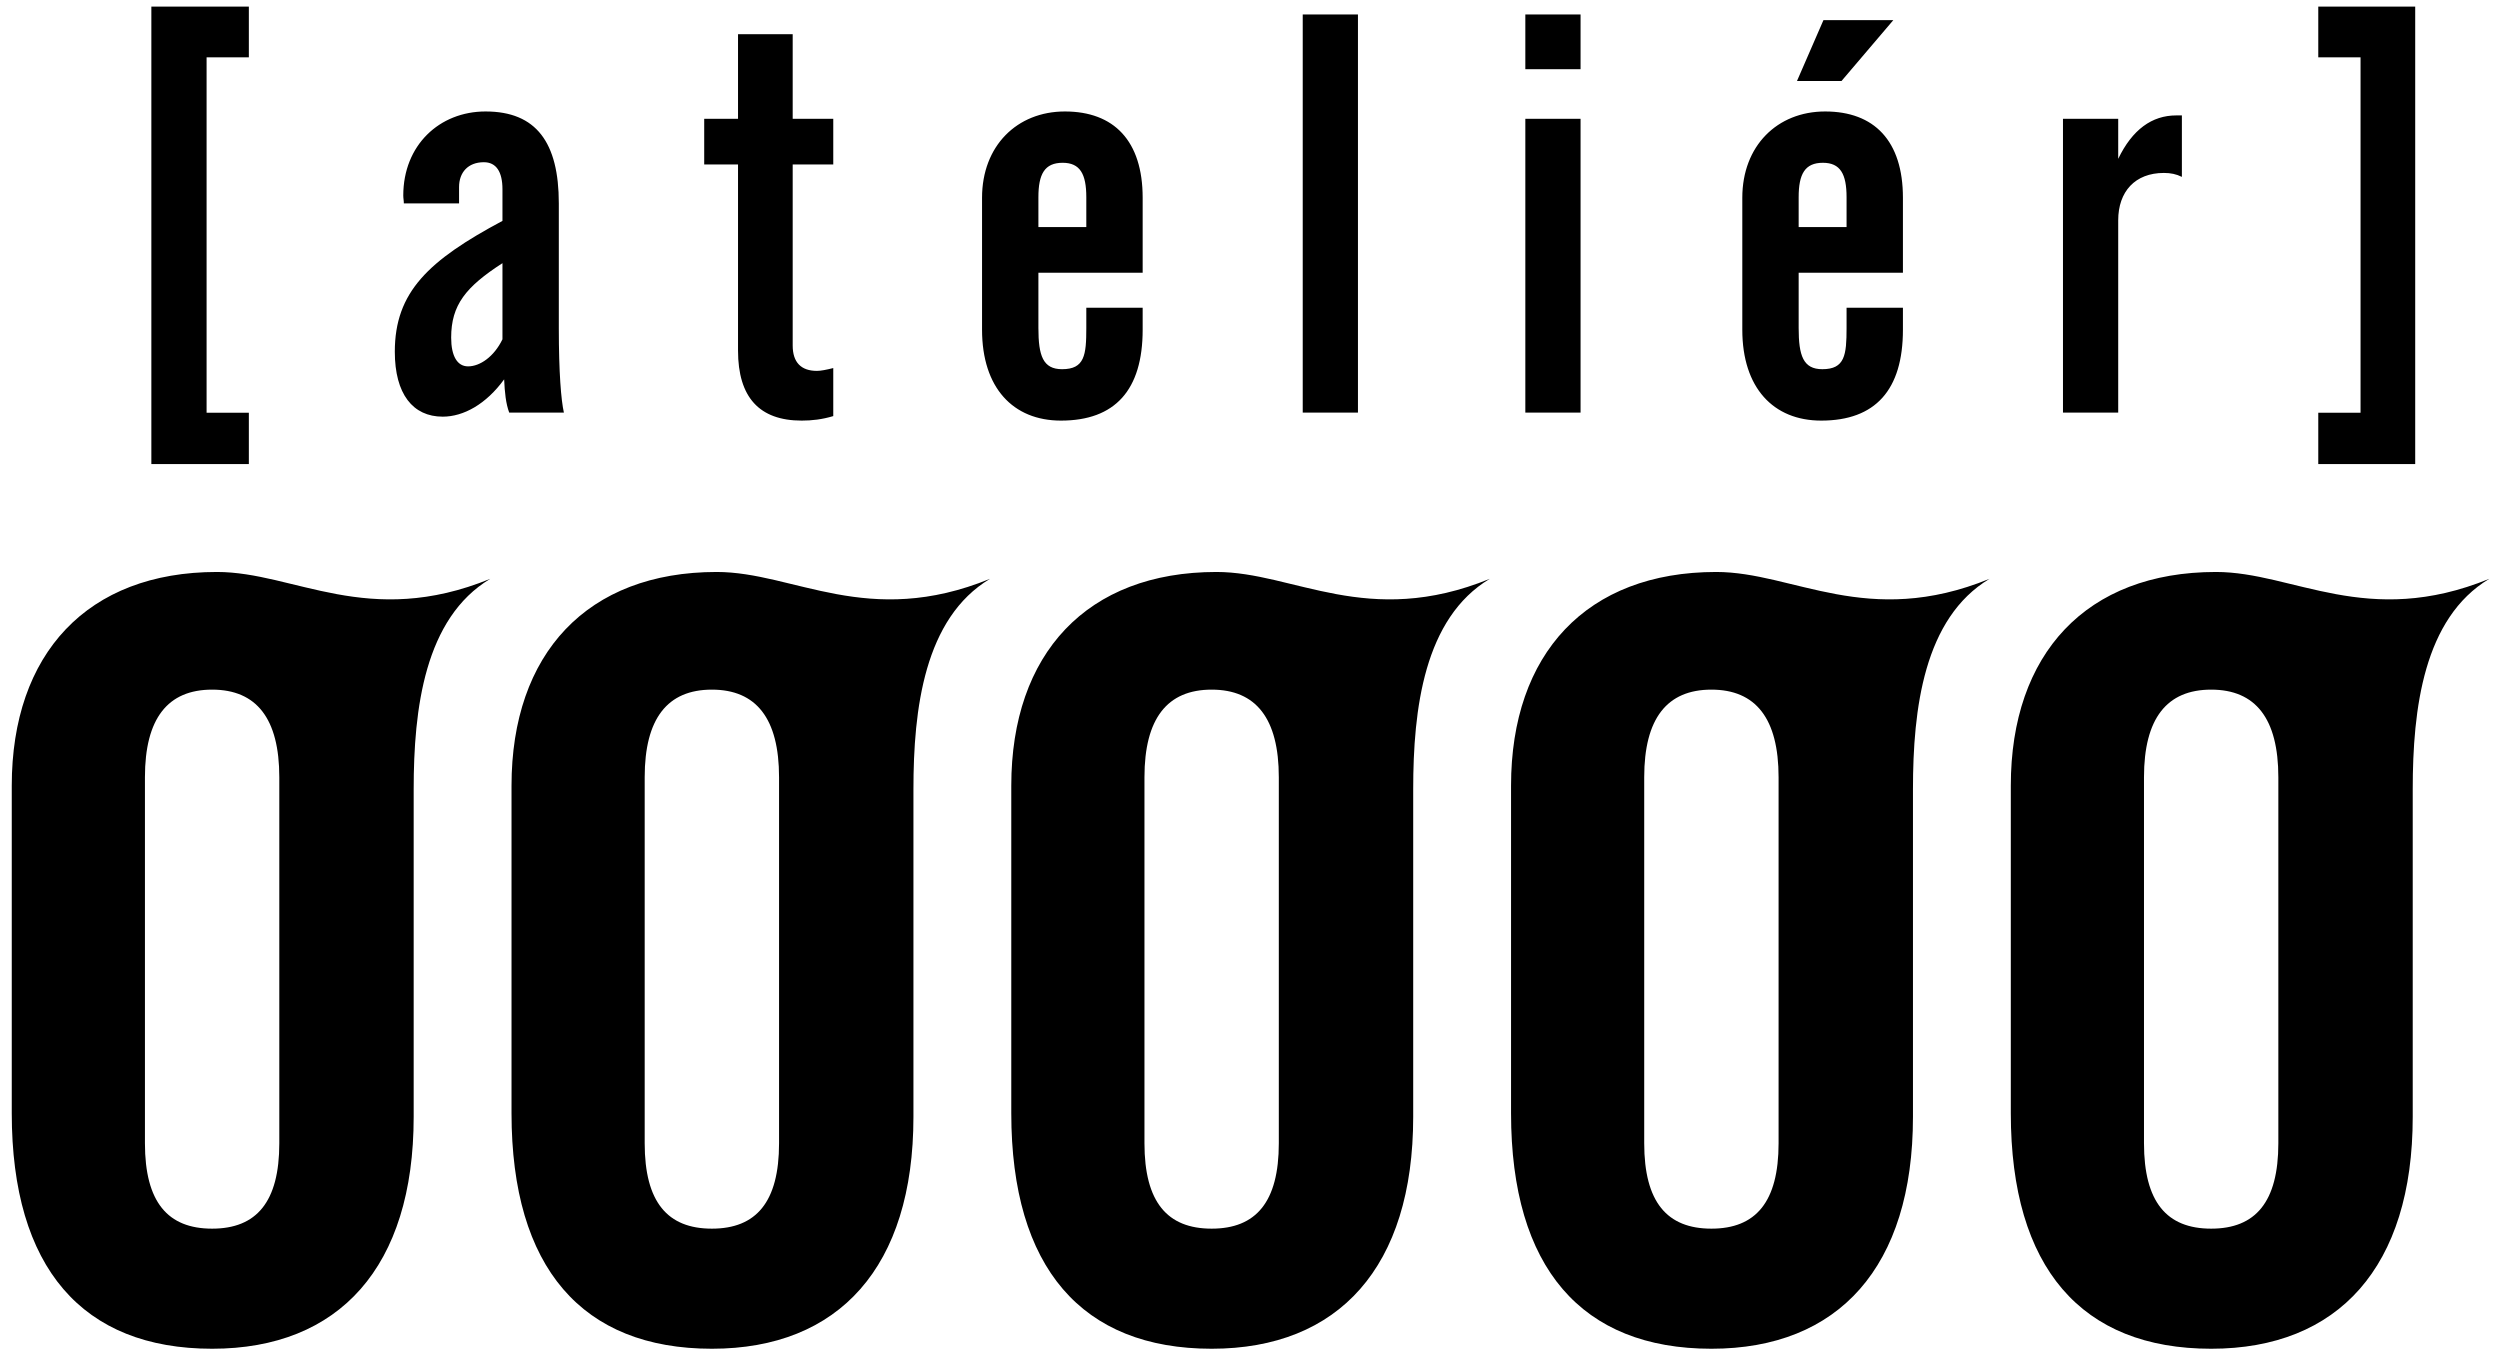
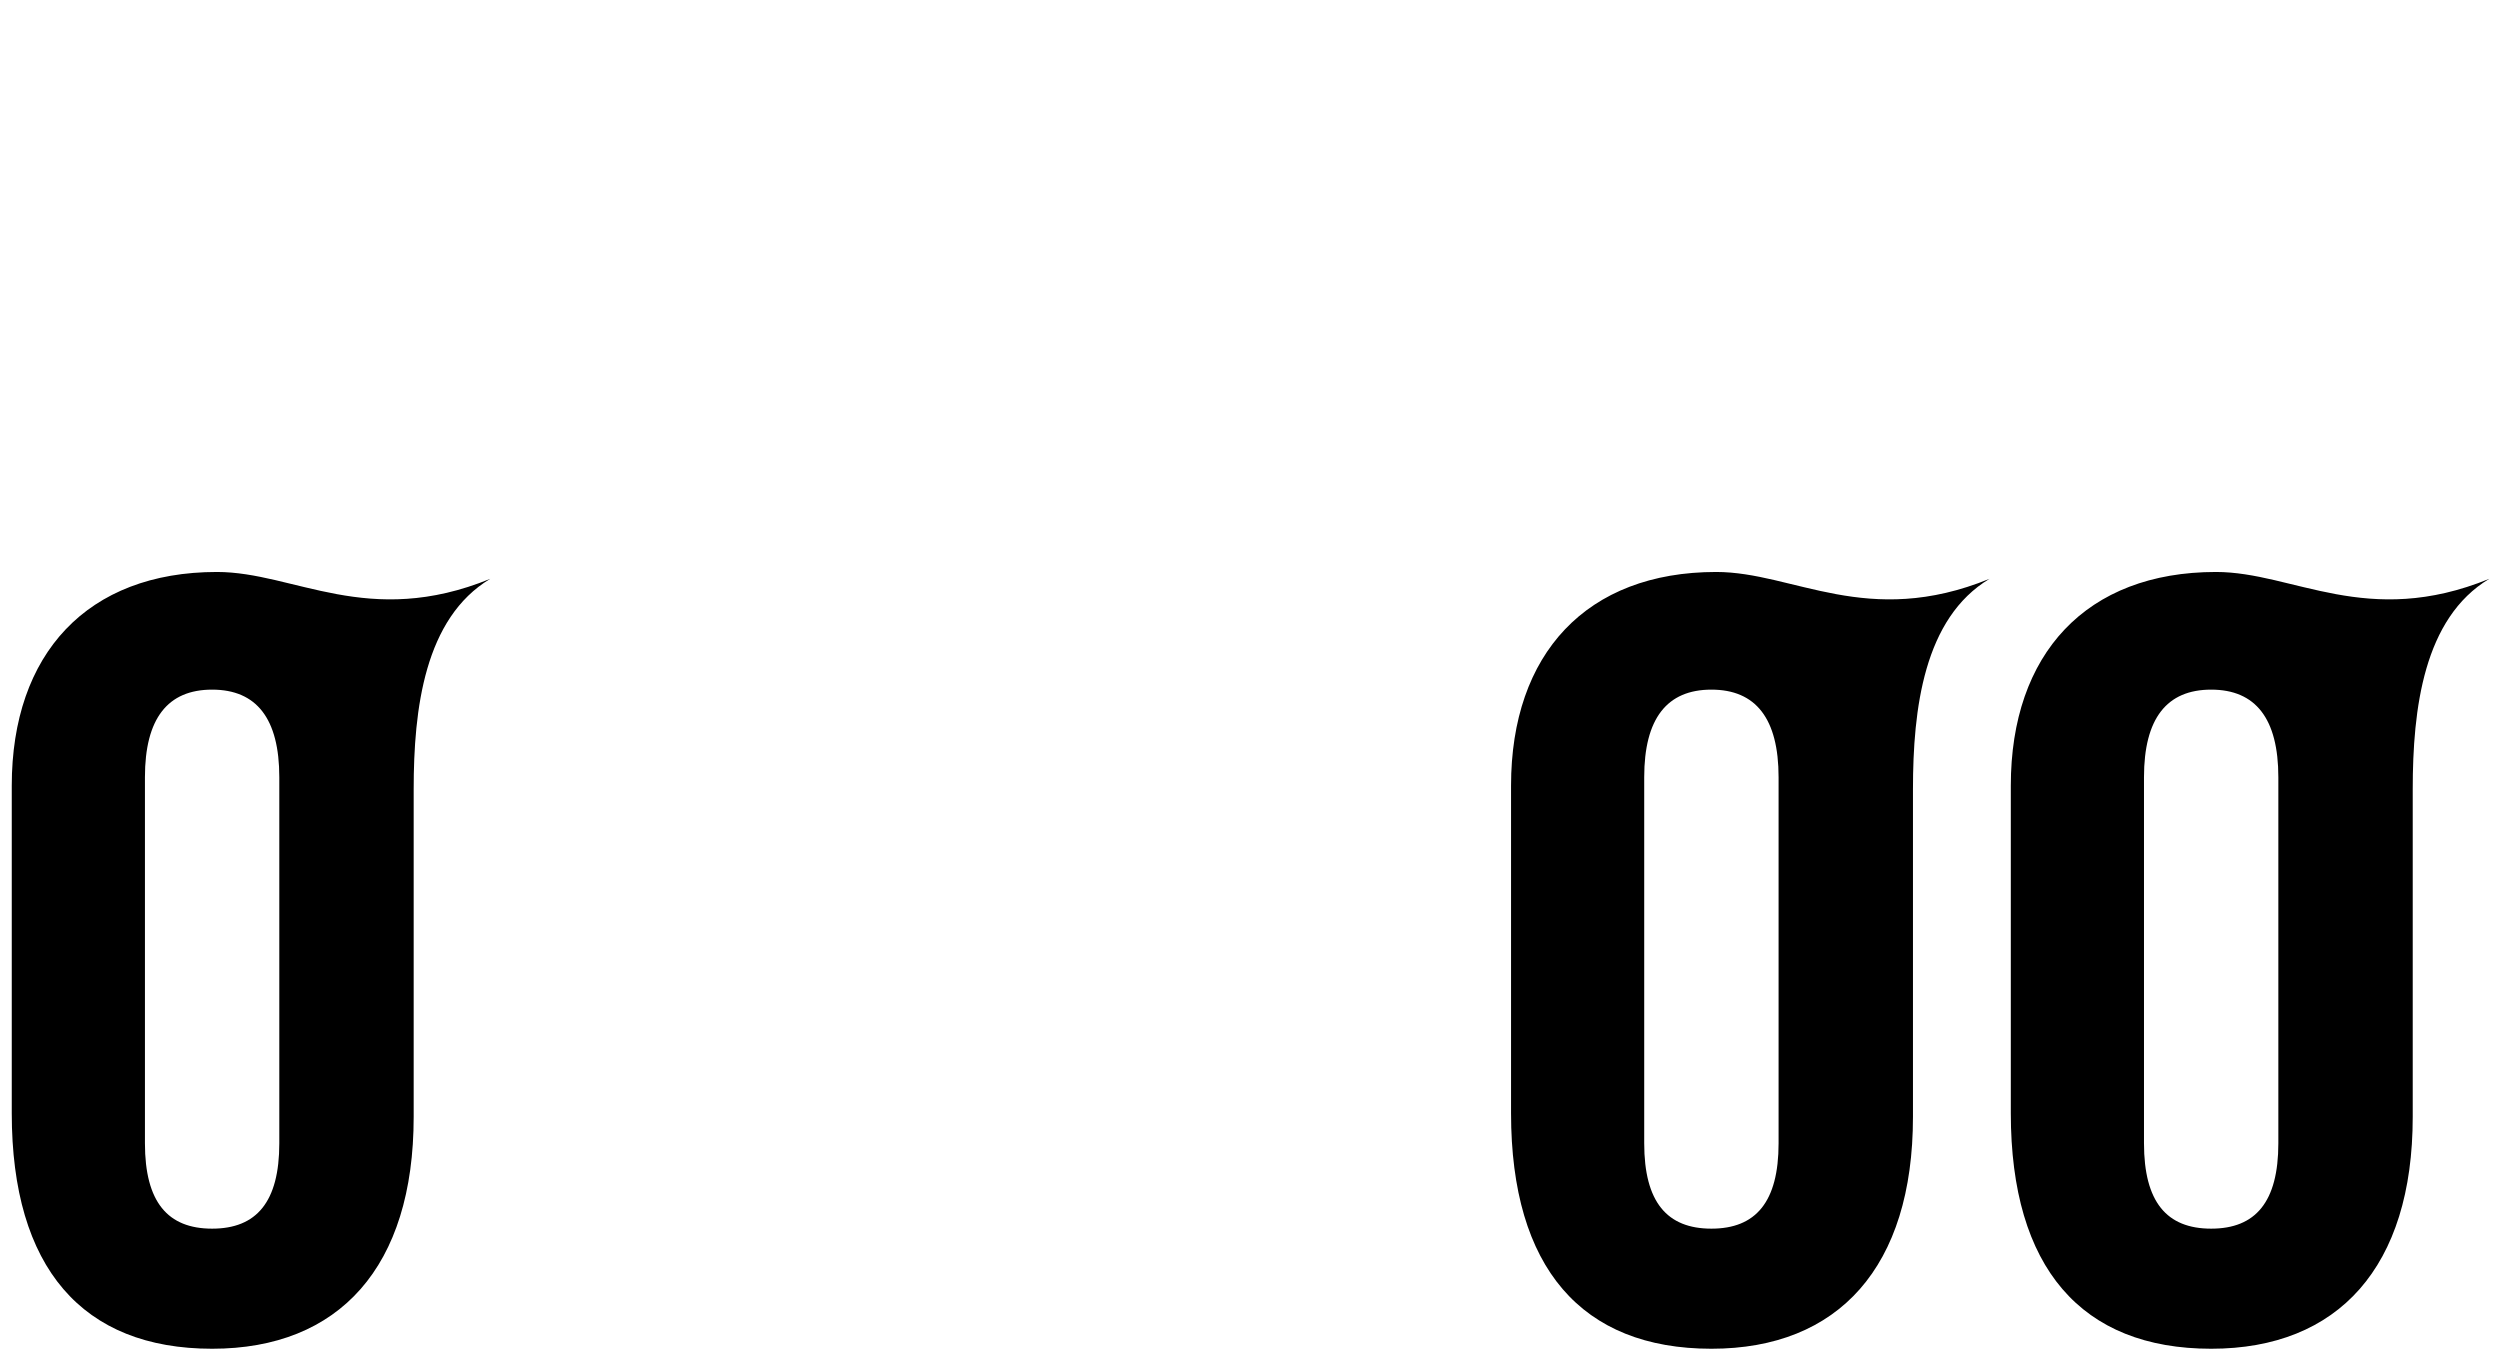
<svg xmlns="http://www.w3.org/2000/svg" width="100%" height="100%" viewBox="0 0 753 409" version="1.1" xml:space="preserve" style="fill-rule:evenodd;clip-rule:evenodd;stroke-linejoin:round;stroke-miterlimit:2;">
  <g id="Artboard1" transform="matrix(0.923,0,0,0.882,-228.296,-485.756)">
    <rect x="247.245" y="550.926" width="815.495" height="463.774" style="fill:none;" />
    <g transform="matrix(4.513,0,0,4.726,-60.869,-2605.29)">
-       <path d="M79.238,701.333L86.288,701.333L86.288,697.624L83.232,697.624L83.232,671.945L86.288,671.945L86.288,668.277L79.238,668.277L79.238,701.333ZM104.748,695.213C104.789,696.151 104.87,696.966 105.115,697.618L109.068,697.618C108.864,696.721 108.701,694.684 108.701,691.546L108.701,682.499C108.701,678.098 107.071,675.857 103.403,675.857C100.062,675.857 97.454,678.302 97.454,681.929C97.454,682.133 97.495,682.295 97.495,682.499L101.488,682.499L101.488,681.317C101.488,680.258 102.14,679.524 103.281,679.524C104.177,679.524 104.626,680.217 104.626,681.48L104.626,683.763C99.287,686.615 96.842,688.897 96.842,693.217C96.842,696.273 98.147,697.91 100.306,697.91C101.814,697.91 103.444,697.006 104.748,695.213ZM104.626,692.32C104.015,693.583 102.996,694.276 102.14,694.276C101.366,694.276 100.917,693.543 100.917,692.198C100.917,689.834 101.977,688.53 104.626,686.819L104.626,692.32ZM121.659,693.135C121.659,696.517 123.208,698.195 126.264,698.195C126.998,698.195 127.731,698.113 128.546,697.869L128.546,694.398C128.057,694.52 127.65,694.602 127.365,694.602C126.223,694.602 125.612,693.991 125.612,692.768L125.612,679.687L128.546,679.687L128.546,676.387L125.612,676.387L125.612,670.274L121.659,670.274L121.659,676.387L119.214,676.387L119.214,679.687L121.659,679.687L121.659,693.135ZM139.304,691.627C139.304,695.825 141.546,698.195 145.009,698.195C148.922,698.195 150.918,695.988 150.918,691.627L150.918,690.038L146.843,690.038L146.843,691.505C146.843,693.461 146.721,694.48 145.091,694.48C143.705,694.48 143.379,693.502 143.379,691.505L143.379,687.512L150.918,687.512L150.918,682.092C150.918,677.976 148.84,675.857 145.295,675.857C141.831,675.857 139.304,678.343 139.304,682.092L139.304,691.627ZM143.379,684.211L143.379,682.051C143.379,680.38 143.828,679.565 145.132,679.565C146.395,679.565 146.843,680.38 146.843,682.051L146.843,684.211L143.379,684.211ZM162.492,697.618L166.485,697.618L166.485,668.848L162.492,668.848L162.492,697.618ZM178.588,697.618L182.582,697.618L182.582,676.387L178.588,676.387L178.588,697.618ZM178.588,672.801L182.582,672.801L182.582,668.848L178.588,668.848L178.588,672.801ZM194.277,691.627C194.277,695.825 196.518,698.195 199.982,698.195C203.894,698.195 205.891,695.988 205.891,691.627L205.891,690.038L201.816,690.038L201.816,691.505C201.816,693.461 201.693,694.48 200.064,694.48C198.678,694.48 198.352,693.502 198.352,691.505L198.352,687.512L205.891,687.512L205.891,682.092C205.891,677.976 203.813,675.857 200.267,675.857C196.803,675.857 194.277,678.343 194.277,682.092L194.277,691.627ZM198.352,684.211L198.352,682.051C198.352,680.38 198.8,679.565 200.104,679.565C201.368,679.565 201.816,680.38 201.816,682.051L201.816,684.211L198.352,684.211ZM201.449,673.656L205.198,669.255L200.145,669.255L198.23,673.656L201.449,673.656ZM217.464,697.618L221.458,697.618L221.458,683.722C221.458,681.644 222.68,680.299 224.759,680.299C225.247,680.299 225.655,680.38 226.062,680.584L226.062,676.142L225.655,676.142C223.903,676.142 222.476,677.161 221.458,679.28L221.458,676.387L217.464,676.387L217.464,697.618ZM242.933,701.333L242.933,668.277L235.924,668.277L235.924,671.945L238.981,671.945L238.981,697.624L235.924,697.624L235.924,701.333L242.933,701.333Z" style="fill-rule:nonzero;" />
-     </g>
+       </g>
    <g transform="matrix(4.513,0,0,4.726,-60.869,-2110.05)">
      <path d="M69.144,619.785L69.144,643.453C69.144,654.639 74.262,660.471 83.632,660.471C92.828,660.471 98.206,654.558 98.206,643.713L98.206,620.044C98.206,614.227 98.992,607.683 103.744,604.836C94.9,608.448 89.583,604.342 83.979,604.342C74.613,604.342 69.144,610.242 69.144,619.785ZM88.49,645.622C88.49,649.867 86.842,651.793 83.632,651.793C80.421,651.793 78.774,649.873 78.774,645.622L78.774,619.176C78.774,614.926 80.421,612.844 83.632,612.844C86.842,612.844 88.49,614.93 88.49,619.176L88.49,645.622Z" style="fill-rule:nonzero;" />
    </g>
    <g transform="matrix(4.513,0,0,4.726,-60.869,-2110.05)">
      <path d="M213.692,619.785L213.692,643.453C213.692,654.639 218.81,660.471 228.179,660.471C237.376,660.471 242.754,654.558 242.754,643.713L242.754,620.044C242.754,614.227 243.54,607.683 248.291,604.836C239.448,608.448 234.131,604.342 228.527,604.342C219.16,604.342 213.692,610.242 213.692,619.785ZM233.037,645.622C233.037,649.867 231.39,651.793 228.179,651.793C224.969,651.793 223.322,649.873 223.322,645.622L223.322,619.176C223.322,614.926 224.969,612.844 228.179,612.844C231.39,612.844 233.037,614.93 233.037,619.176L233.037,645.622Z" style="fill-rule:nonzero;" />
    </g>
    <g transform="matrix(4.513,0,0,4.726,-60.869,-2110.05)">
      <path d="M177.555,619.785L177.555,643.453C177.555,654.639 182.672,660.471 192.042,660.471C201.238,660.471 206.617,654.558 206.617,643.713L206.617,620.044C206.617,614.227 207.403,607.683 212.154,604.836C203.31,608.448 197.993,604.342 192.389,604.342C183.023,604.342 177.555,610.242 177.555,619.785ZM196.9,645.622C196.9,649.867 195.252,651.793 192.042,651.793C188.832,651.793 187.184,649.873 187.184,645.622L187.184,619.176C187.184,614.926 188.832,612.844 192.042,612.844C195.252,612.844 196.9,614.93 196.9,619.176L196.9,645.622Z" style="fill-rule:nonzero;" />
    </g>
    <g transform="matrix(4.513,0,0,4.726,-60.869,-2110.05)">
-       <path d="M141.418,619.785L141.418,643.453C141.418,654.639 146.536,660.471 155.906,660.471C165.102,660.471 170.48,654.558 170.48,643.713L170.48,620.044C170.48,614.227 171.266,607.683 176.017,604.836C167.173,608.448 161.857,604.342 156.253,604.342C146.887,604.342 141.418,610.242 141.418,619.785ZM160.763,645.622C160.763,649.867 159.116,651.793 155.906,651.793C152.695,651.793 151.048,649.873 151.048,645.622L151.048,619.176C151.048,614.926 152.695,612.844 155.906,612.844C159.116,612.844 160.763,614.93 160.763,619.176L160.763,645.622Z" style="fill-rule:nonzero;" />
-     </g>
+       </g>
    <g transform="matrix(4.513,0,0,4.726,-60.869,-2110.05)">
-       <path d="M105.281,619.785L105.281,643.453C105.281,654.639 110.399,660.471 119.768,660.471C128.964,660.471 134.343,654.558 134.343,643.713L134.343,620.044C134.343,614.227 135.129,607.683 139.88,604.836C131.036,608.448 125.719,604.342 120.116,604.342C110.749,604.342 105.281,610.242 105.281,619.785ZM124.626,645.622C124.626,649.867 122.978,651.793 119.768,651.793C116.558,651.793 114.91,649.873 114.91,645.622L114.91,619.176C114.91,614.926 116.558,612.844 119.768,612.844C122.978,612.844 124.626,614.93 124.626,619.176L124.626,645.622Z" style="fill-rule:nonzero;" />
-     </g>
+       </g>
  </g>
</svg>